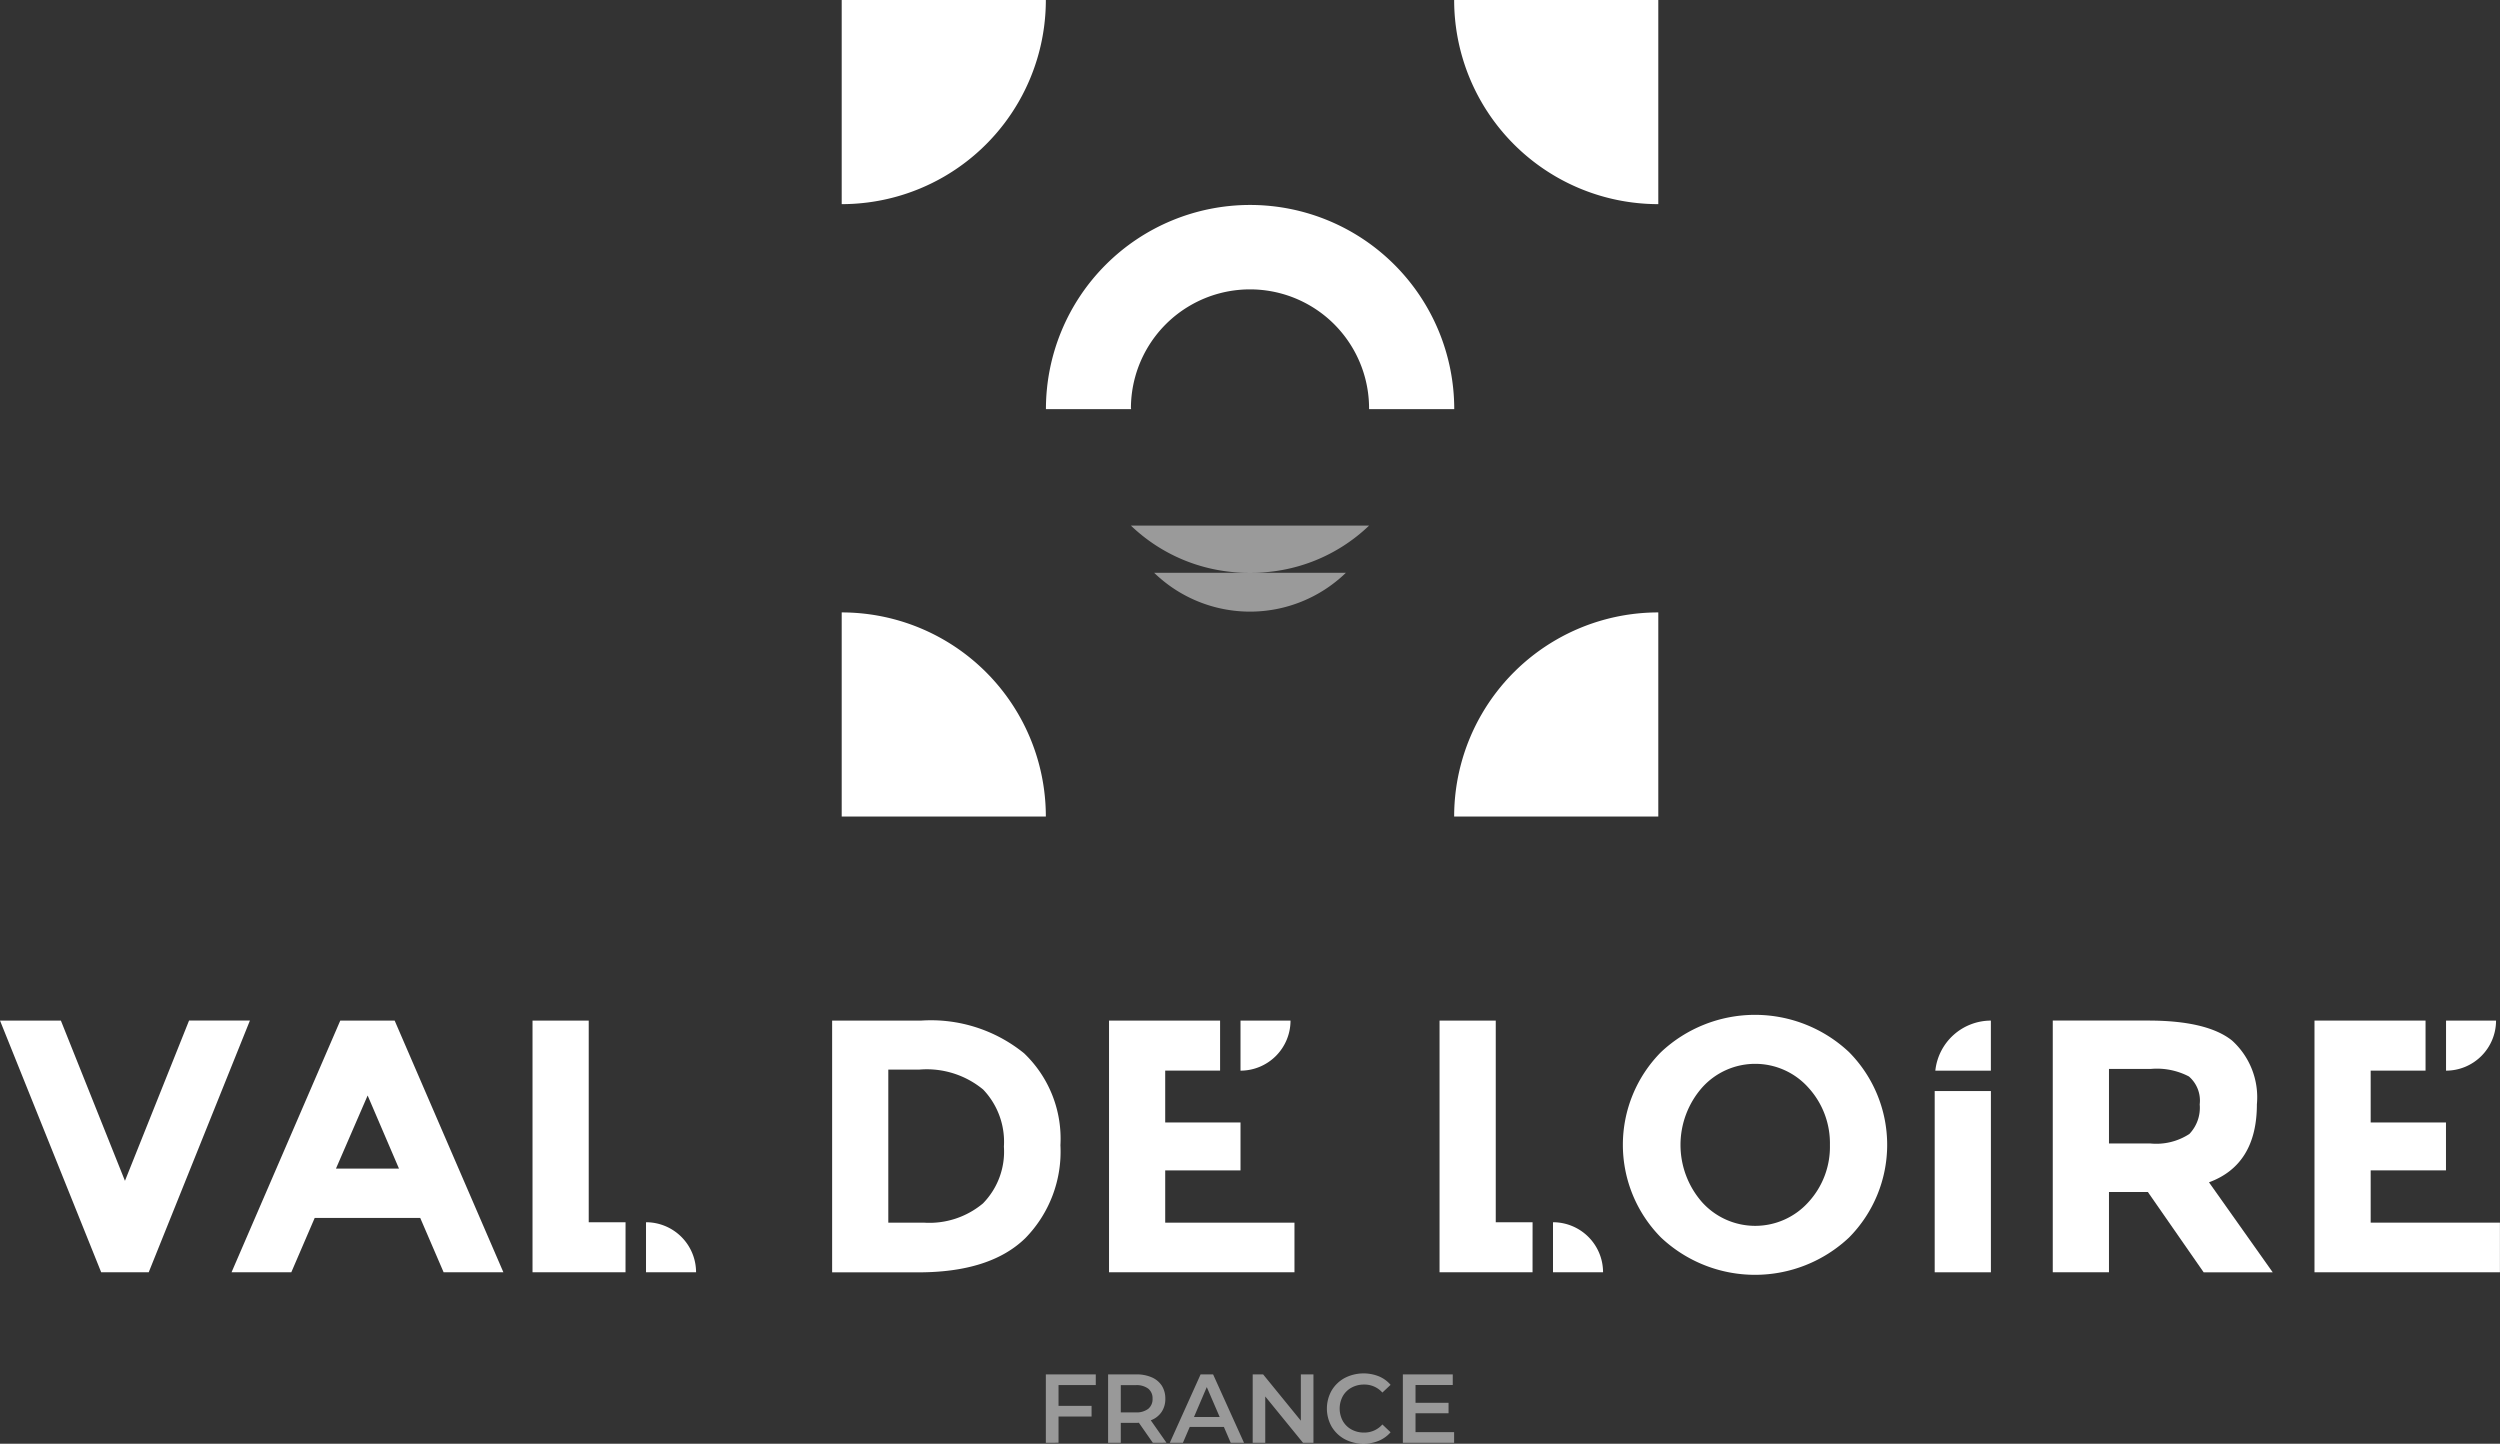
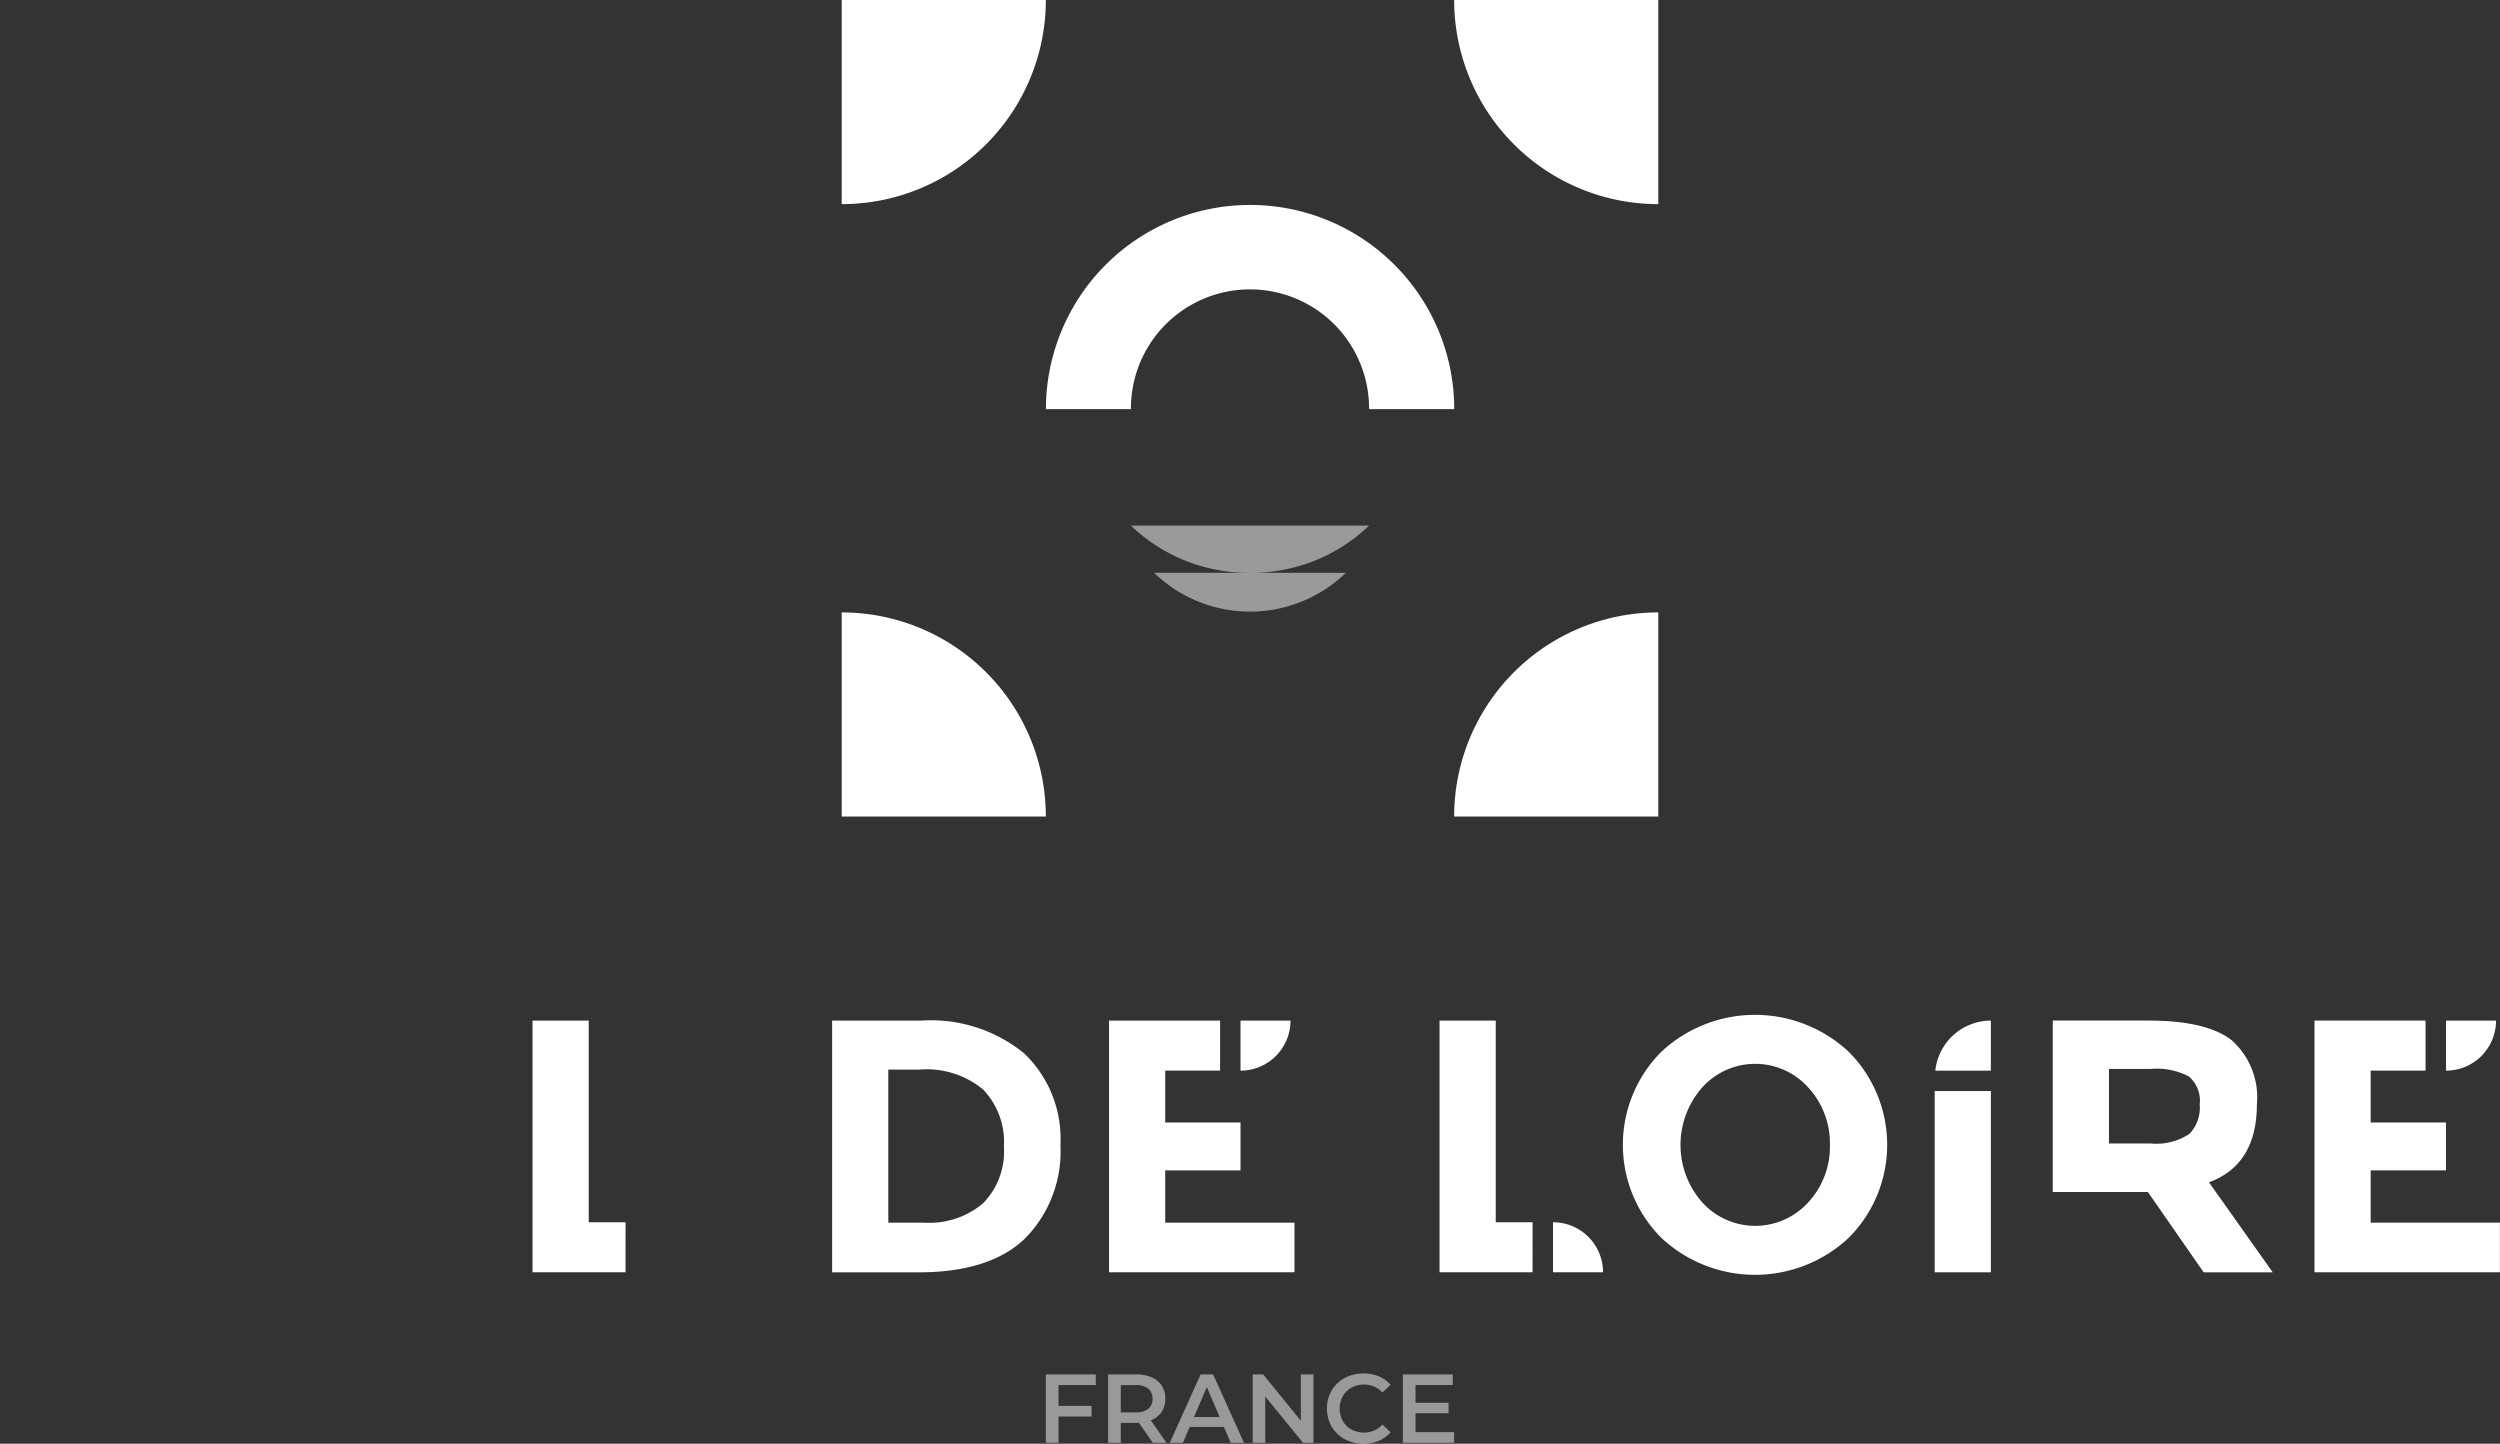
<svg xmlns="http://www.w3.org/2000/svg" width="146.774" height="84.762" viewBox="0 0 146.774 84.762">
  <rect x="0" y="0" width="146.774" height="84.762" fill="#333333" stroke="none" />
  <g fill="#fff">
    <path d="M97.358 0H85.373a11.984 11.984 0 0 0 11.985 11.985Z" data-name="Tracé 32912" />
    <path d="M49.416 0v11.985A11.984 11.984 0 0 0 61.401 0Z" data-name="Tracé 32913" />
    <path d="M49.416 47.94h11.985a11.984 11.984 0 0 0-11.985-11.985Z" data-name="Tracé 32914" />
    <path d="M97.358 47.94V35.955A11.984 11.984 0 0 0 85.373 47.94Z" data-name="Tracé 32915" />
    <path d="M66.396 23.98a6.991 6.991 0 1 1 13.982 0v.039h5a11.986 11.986 0 0 0-23.972 0h5v-.039" data-name="Tracé 32916" />
    <path stroke="rgba(0,0,0,0)" d="m67.801 33.669-.043-.042h5.629a9.95 9.95 0 0 1-6.991-2.769h13.982a9.95 9.95 0 0 1-6.99 2.769h5.63l-.044.042a8.087 8.087 0 0 1-11.172 0Z" data-name="Tracé 36285" opacity=".505" />
  </g>
  <g fill="#fff">
    <path d="M78.95 84.495a2 2 0 0 1-.77-.737 2.16 2.16 0 0 1 0-2.122 2 2 0 0 1 .772-.738 2.42 2.42 0 0 1 2-.094 1.8 1.8 0 0 1 .689.5l-.482.453a1.4 1.4 0 0 0-1.074-.47 1.5 1.5 0 0 0-.739.181 1.3 1.3 0 0 0-.51.5 1.53 1.53 0 0 0 0 1.457 1.3 1.3 0 0 0 .51.5 1.5 1.5 0 0 0 .739.18 1.4 1.4 0 0 0 1.074-.476l.482.459a1.9 1.9 0 0 1-.692.5 2.3 2.3 0 0 1-.9.172 2.3 2.3 0 0 1-1.099-.265m3.411.21v-4.016h2.93v.625h-2.186v1.044h1.939v.615h-1.939v1.106h2.266v.626Zm-5.862 0-2.216-2.719v2.719h-.738V80.69h.613l2.214 2.718V80.69h.74v4.015Zm-4.244 0-.4-.929h-2.006l-.4.929h-.77l1.808-4.015h.734l1.814 4.015Zm-2.156-1.514h1.508l-.757-1.756Zm-2.417 1.514-.82-1.177a1 1 0 0 1-.155.007h-.906v1.17h-.745V80.69h1.651a2.2 2.2 0 0 1 .91.172 1.33 1.33 0 0 1 .594.493 1.4 1.4 0 0 1 .205.762 1.35 1.35 0 0 1-.221.78 1.3 1.3 0 0 1-.633.488l.923 1.319Zm-1.881-1.784h.872a1.14 1.14 0 0 0 .74-.209.73.73 0 0 0 .253-.595.72.72 0 0 0-.253-.59 1.15 1.15 0 0 0-.74-.206h-.872Zm-4.4 1.784v-4.016h2.932v.626h-2.187v1.221h1.94v.63h-1.94v1.538Z" data-name="Tracé 36284" opacity=".498" />
-     <path d="m7.336 69.326 3.763-9.409h3.573L8.73 74.696H5.941L.001 59.918h3.573Z" data-name="Tracé 32917" />
-     <path d="m21.584 64.316-1.86 4.292h3.7Zm4.461 10.38-1.374-3.192h-6.195l-1.374 3.192h-3.509l6.384-14.777h3.193l6.384 14.777Z" data-name="Tracé 32918" />
    <path d="M57.723 70.637a4.34 4.34 0 0 0 1.216-3.319 4.45 4.45 0 0 0-1.216-3.35 5.2 5.2 0 0 0-3.731-1.174h-1.84v8.988h2.093a4.9 4.9 0 0 0 3.478-1.142m2.42-8.783a6.93 6.93 0 0 1 2.114 5.38 7.26 7.26 0 0 1-2.06 5.454q-2.061 2.01-6.29 2.008h-5.053v-14.78h5.222a8.68 8.68 0 0 1 6.067 1.935" data-name="Tracé 32919" />
    <path d="M107.434 67.224a4.84 4.84 0 0 0-1.268-3.373 4.185 4.185 0 0 0-6.236 0 5.1 5.1 0 0 0 0 6.732 4.2 4.2 0 0 0 6.236 0 4.8 4.8 0 0 0 1.268-3.36m1.12 5.433a8.05 8.05 0 0 1-11.035 0 7.734 7.734 0 0 1 0-10.889 8.057 8.057 0 0 1 11.035 0 7.734 7.734 0 0 1 0 10.889" data-name="Tracé 32920" />
-     <path d="M128.531 66.581a2.23 2.23 0 0 0 .613-1.743 1.87 1.87 0 0 0-.634-1.639 4.06 4.06 0 0 0-2.22-.444h-2.473v4.376h2.41a3.55 3.55 0 0 0 2.3-.55m3.974-1.755q0 3.552-2.812 4.587l3.742 5.285h-4.054l-3.277-4.717h-2.283v4.714h-3.3V59.917h5.6q3.446 0 4.916 1.164a4.49 4.49 0 0 1 1.469 3.742" data-name="Tracé 32921" />
-     <path d="M37.927 74.696h2.939a2.94 2.94 0 0 0-2.939-2.939Z" data-name="Tracé 32922" />
+     <path d="M128.531 66.581a2.23 2.23 0 0 0 .613-1.743 1.87 1.87 0 0 0-.634-1.639 4.06 4.06 0 0 0-2.22-.444h-2.473v4.376h2.41a3.55 3.55 0 0 0 2.3-.55m3.974-1.755q0 3.552-2.812 4.587l3.742 5.285h-4.054l-3.277-4.717h-2.283h-3.3V59.917h5.6q3.446 0 4.916 1.164a4.49 4.49 0 0 1 1.469 3.742" data-name="Tracé 32921" />
    <path d="M75.766 59.919H72.83v2.939a2.94 2.94 0 0 0 2.936-2.939" data-name="Tracé 32923" />
    <path d="M146.542 59.919h-2.936v2.939a2.94 2.94 0 0 0 2.936-2.939" data-name="Tracé 32924" />
    <path d="M116.883 62.858v-2.939a3.286 3.286 0 0 0-3.261 2.939Z" data-name="Tracé 32925" />
    <path d="M91.176 74.696h2.939a2.94 2.94 0 0 0-2.939-2.939Z" data-name="Tracé 32926" />
    <path d="M36.726 71.757h-2.162V59.919h-3.3v14.777h5.46Z" data-name="Tracé 32927" />
    <path d="M68.409 71.781v-3.069h4.421V65.9h-4.421v-3.044h3.222v-2.938h-6.52v14.777h10.887v-2.914Z" data-name="Tracé 32928" />
    <path d="M89.977 71.757h-2.162V59.919h-3.3v14.777h5.46Z" data-name="Tracé 32929" />
    <path d="M113.585 64.055h3.3v10.641h-3.3Z" data-name="Tracé 36274" />
    <path d="M139.181 71.781v-3.069h4.421V65.9h-4.421v-3.044h3.222v-2.938h-6.52v14.777h10.887v-2.914Z" data-name="Tracé 32930" />
  </g>
</svg>